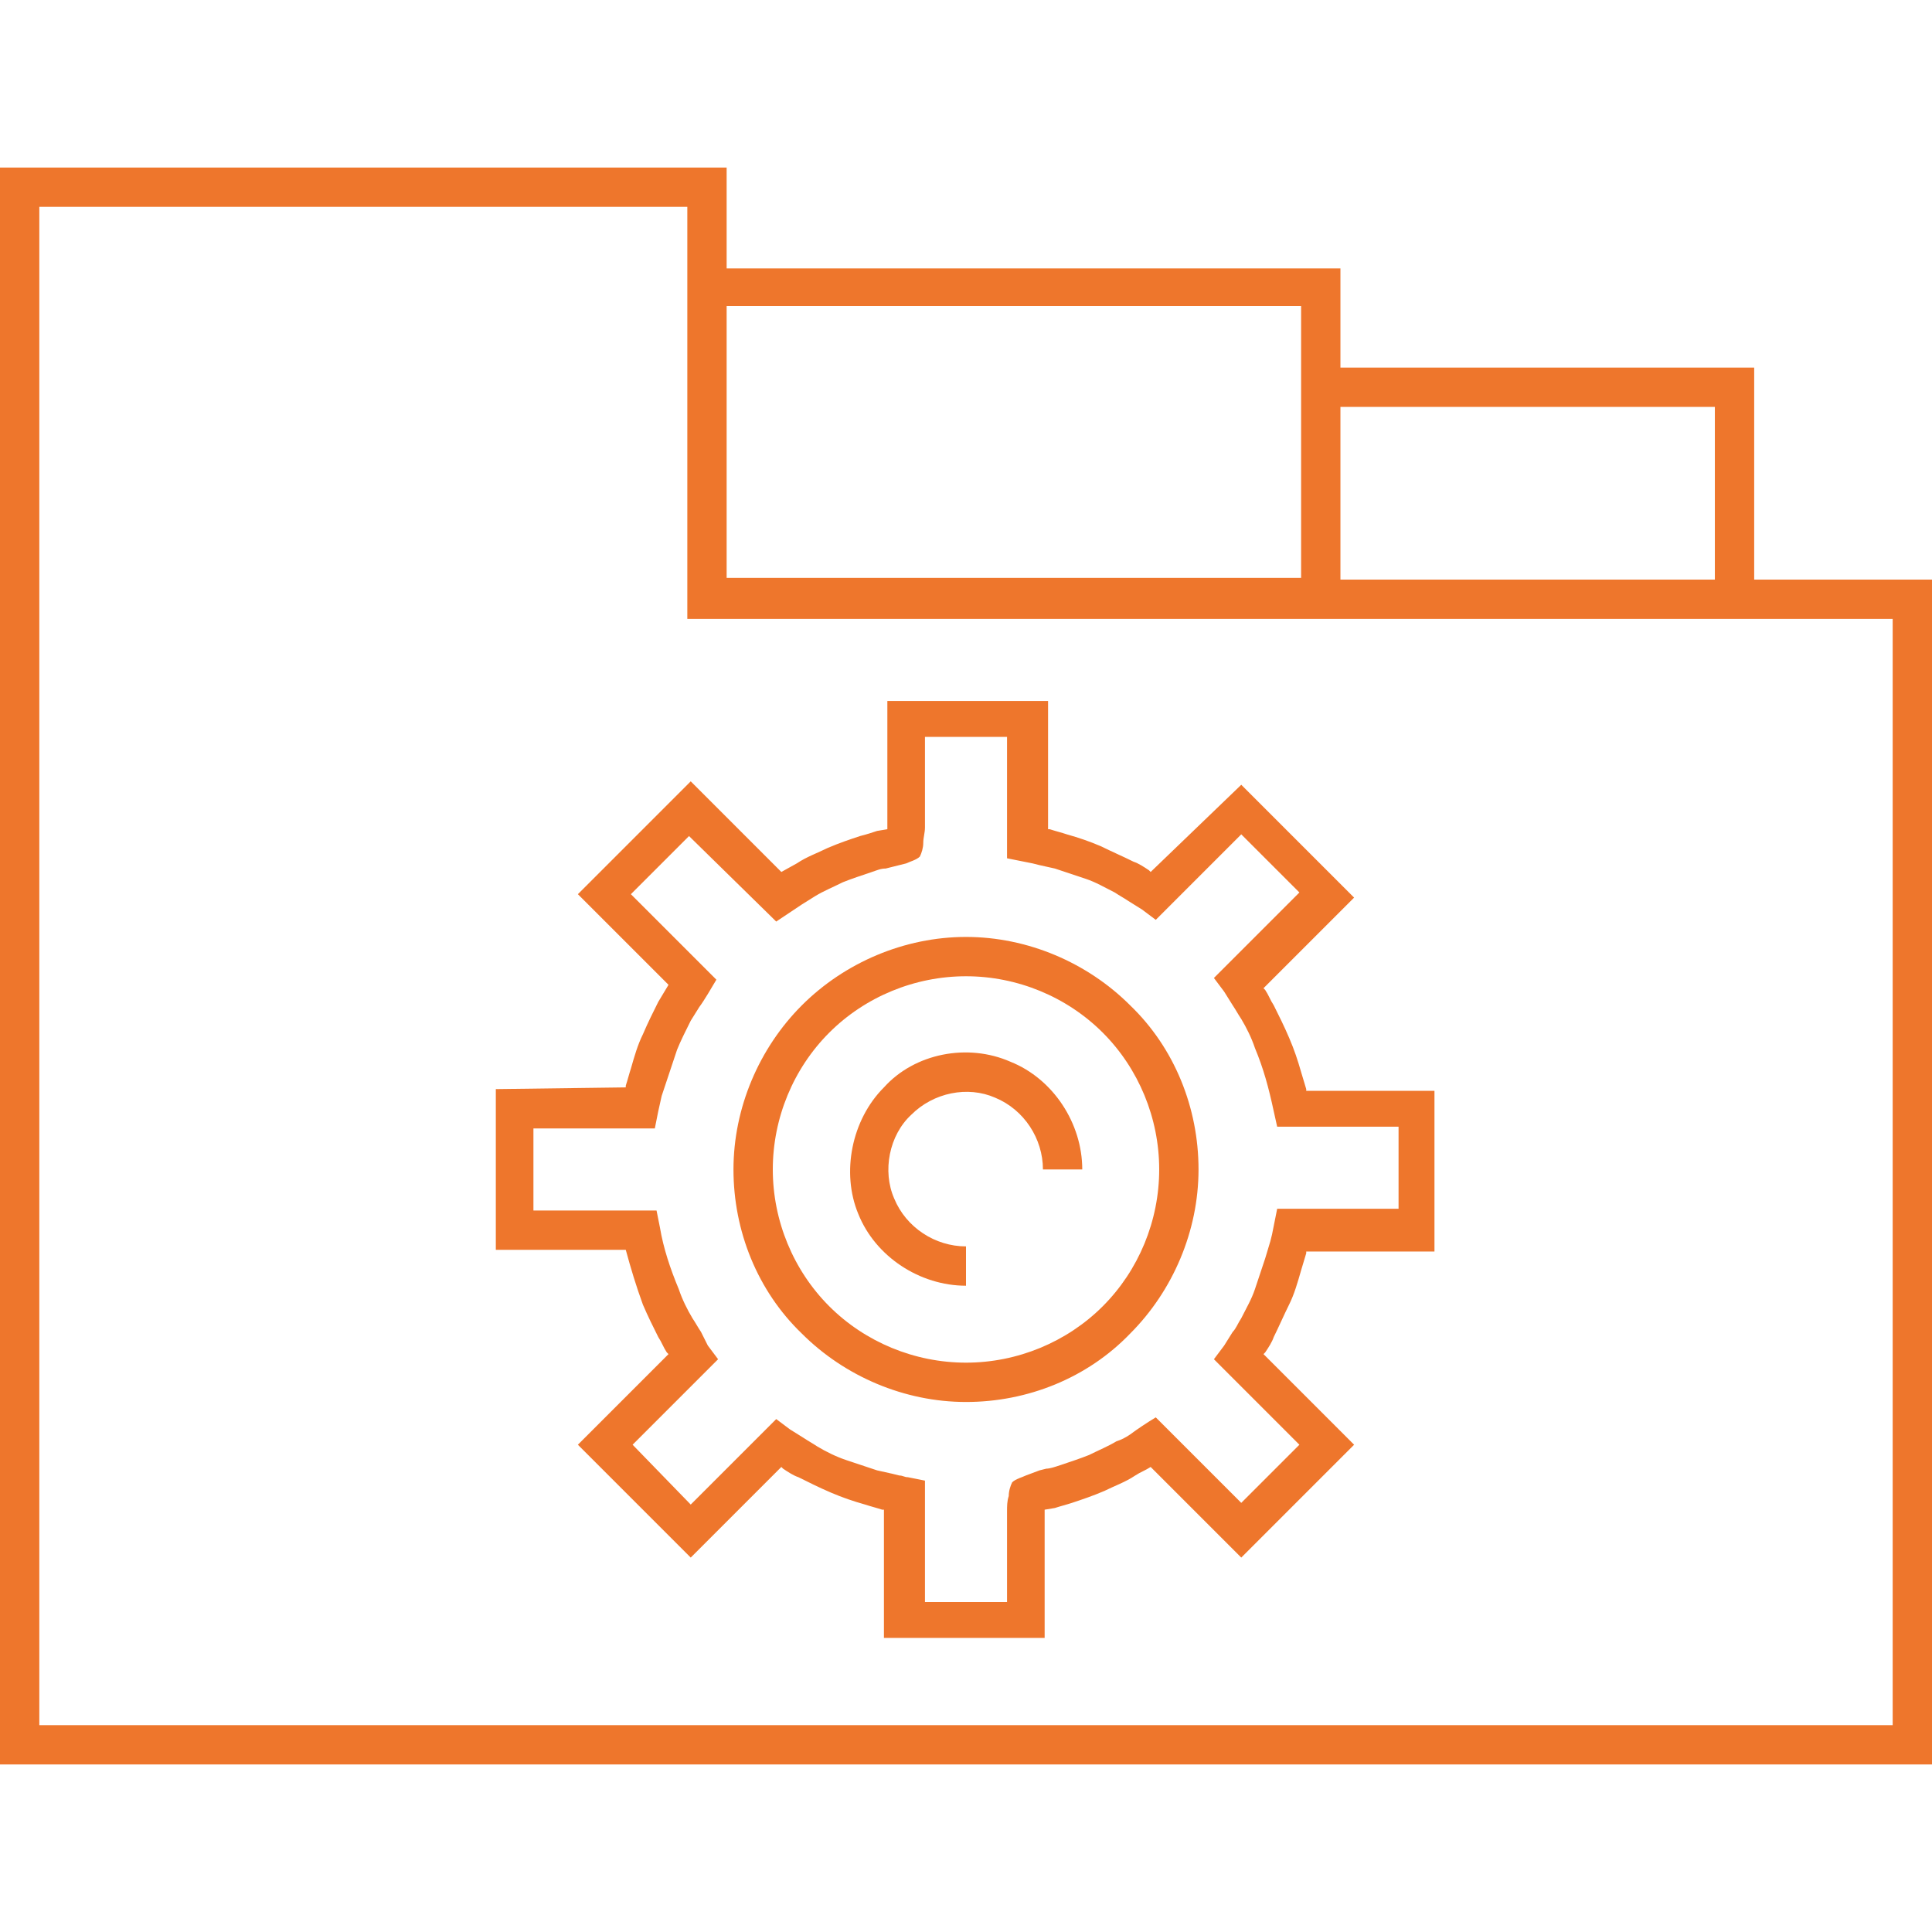
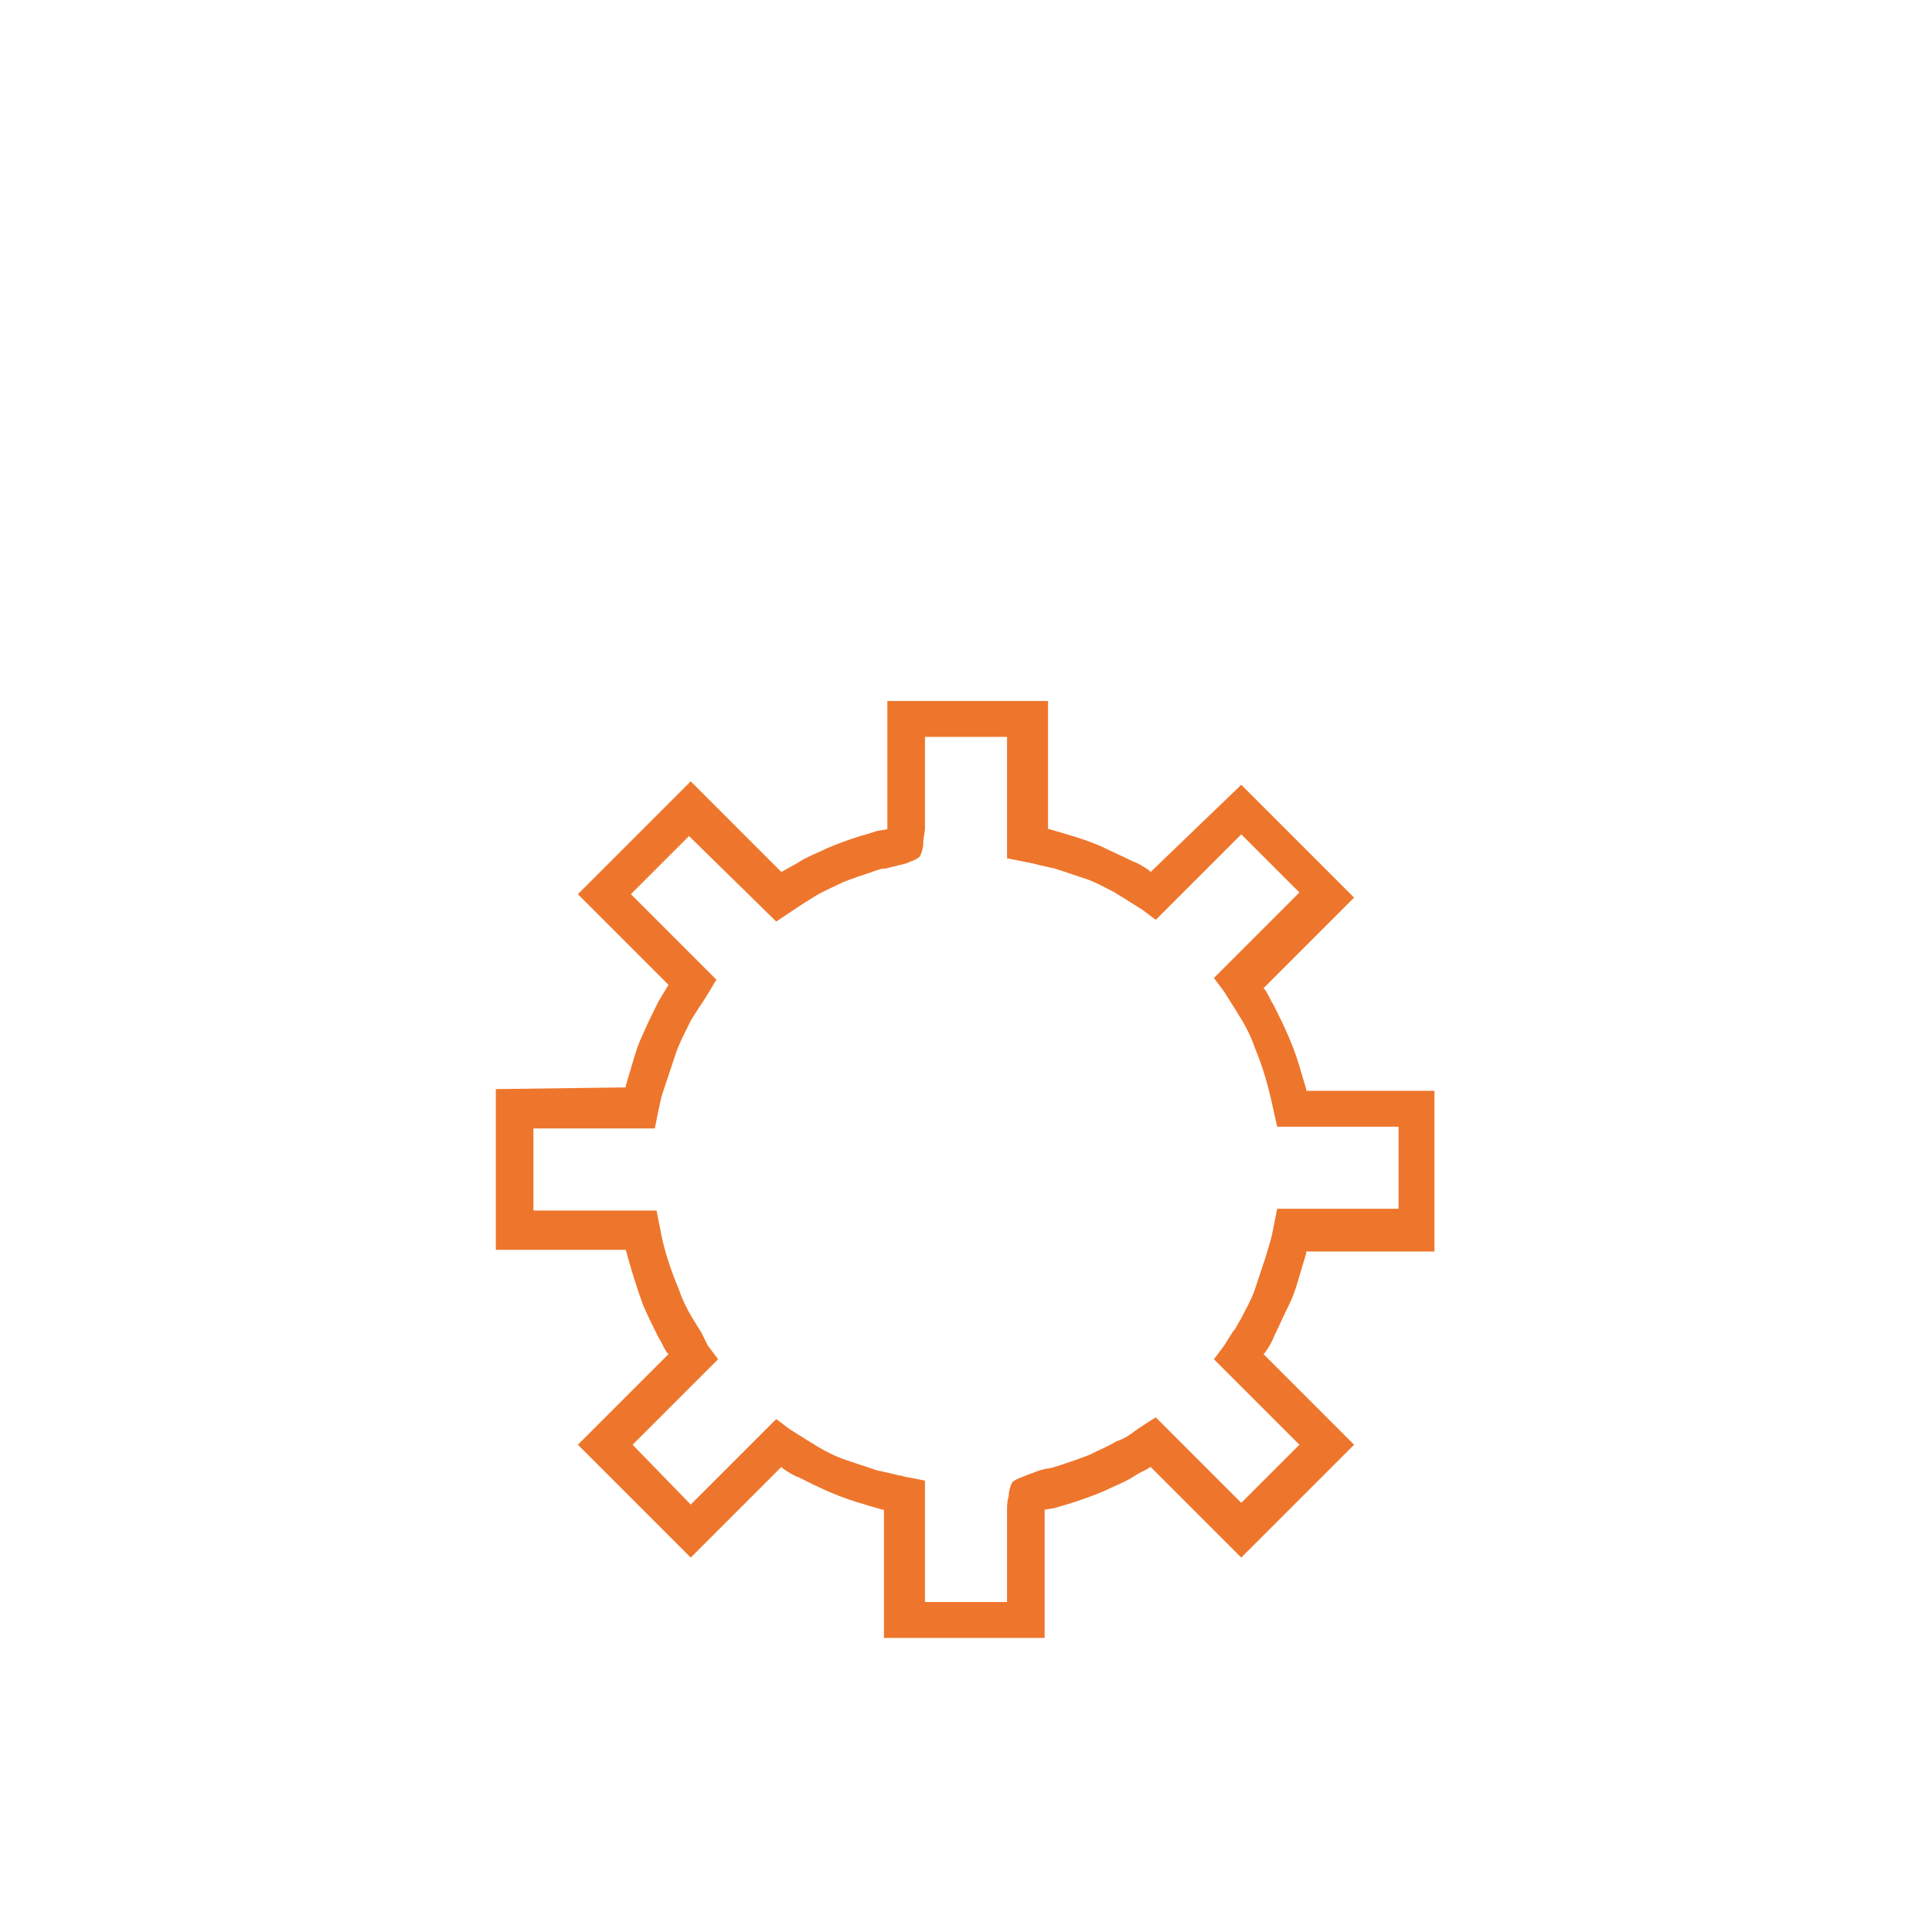
<svg xmlns="http://www.w3.org/2000/svg" version="1.1" id="Vrstva_1" x="0px" y="0px" viewBox="0 0 113 113" style="enable-background:new 0 0 113 113;" xml:space="preserve">
  <style type="text/css">
	.st0{fill:#EE762C;}
</style>
  <g>
-     <path class="st0" d="M102.6,33.9V21.5H78.4v-5.8H42.5V9.8H0v93.4h113V60.8V33.9H102.6z M78.4,23.8h21.9v10.1H78.4V23.8z M42.5,17.9   h33.6v15.9H42.5V17.9z M110.7,60.8v40.1H2.3V12.1h37.9v24.1h70.5V60.8z" />
    <path class="st0" d="M39.1,57.6L39.1,57.6l-0.6,1c-0.3,0.6-0.6,1.2-0.9,1.9c-0.3,0.6-0.5,1.3-0.7,2c-0.1,0.3-0.2,0.7-0.3,1l0,0.1   L29,63.7v9.4h7.6c0.3,1.1,0.6,2.1,1,3.2c0.3,0.7,0.6,1.3,0.9,1.9c0.2,0.3,0.3,0.6,0.5,0.9l0.1,0.1l-5.3,5.3l6.6,6.6l5.3-5.3   c0,0,0,0,0.1,0.1c0.3,0.2,0.6,0.4,0.9,0.5c0.6,0.3,1.2,0.6,1.9,0.9c0.7,0.3,1.3,0.5,2,0.7c0.3,0.1,0.7,0.2,1,0.3l0.1,0l0,7.5h3.1   h6.3v-7.5l0.6-0.1c0.3-0.1,0.7-0.2,1-0.3c0.6-0.2,1.2-0.4,1.9-0.7c0.6-0.3,1.2-0.5,1.8-0.9c0.3-0.2,0.6-0.3,0.9-0.5c0.1,0,0,0,0,0   l5.3,5.3l6.6-6.6l-5.3-5.3c0,0,0,0,0.1-0.1c0.2-0.3,0.4-0.6,0.5-0.9c0.3-0.6,0.6-1.3,0.9-1.9c0.3-0.6,0.5-1.3,0.7-2l0.3-1l0-0.1   l7.5,0v-9.4h-7.5l0-0.1l-0.3-1c-0.2-0.7-0.4-1.3-0.7-2c-0.3-0.7-0.6-1.3-0.9-1.9c-0.2-0.3-0.3-0.6-0.5-0.9   c-0.1-0.1-0.1-0.1-0.1-0.1h0l5.3-5.3l-6.6-6.6L67.3,51v0c0,0,0,0-0.1-0.1c-0.3-0.2-0.6-0.4-0.9-0.5c-0.6-0.3-1.3-0.6-1.9-0.9   c-0.7-0.3-1.3-0.5-2-0.7c-0.3-0.1-0.7-0.2-1-0.3l-0.1,0l0-7.5h-9.4v7.5l-0.6,0.1c-0.3,0.1-0.6,0.2-1,0.3c-0.6,0.2-1.2,0.4-1.9,0.7   c-0.6,0.3-1.2,0.5-1.8,0.9L45.7,51l-5.3-5.3l-6.6,6.6L39.1,57.6z M45.4,53.9l1.5-1l0.8-0.5c0.5-0.3,1-0.5,1.6-0.8   c0.5-0.2,1.1-0.4,1.7-0.6c0.3-0.1,0.5-0.2,0.8-0.2l0.4-0.1l0.8-0.2c0.2-0.1,0.6-0.2,0.8-0.4c0.1-0.2,0.2-0.5,0.2-0.8   c0-0.3,0.1-0.6,0.1-0.9v-0.5v-2v-2.8h4.8l0,7.1l1,0.2l0.5,0.1l0.4,0.1l0.9,0.2c0.6,0.2,1.2,0.4,1.8,0.6c0.6,0.2,1.1,0.5,1.7,0.8   c0.3,0.2,0.5,0.3,0.8,0.5l0.8,0.5l0.8,0.6l5-5l3.4,3.4l-5,5l0.6,0.8l0.5,0.8c0.2,0.3,0.3,0.5,0.5,0.8c0.3,0.5,0.6,1.1,0.8,1.7   c0.5,1.2,0.8,2.3,1.1,3.7l0.2,0.9h0.9h6.2v4.8l-7.1,0l-0.2,1l-0.1,0.5l-0.1,0.4L74,73.6c-0.2,0.6-0.4,1.2-0.6,1.8   c-0.2,0.6-0.5,1.1-0.8,1.7c-0.2,0.3-0.3,0.6-0.5,0.8l-0.5,0.8L71,79.5l5,5l-3.4,3.4l-5-5c-0.5,0.3-1.1,0.7-1.5,1   c-0.3,0.2-0.5,0.3-0.8,0.4c-0.5,0.3-1,0.5-1.6,0.8c-0.5,0.2-1.1,0.4-1.7,0.6c-0.3,0.1-0.6,0.2-0.8,0.2l-0.4,0.1L60,86.3   c-0.2,0.1-0.6,0.2-0.8,0.4c-0.1,0.2-0.2,0.5-0.2,0.8c-0.1,0.3-0.1,0.6-0.1,0.9v0.5v2v2.8h-4h-0.8l0-7.1l-1-0.2   c-0.2,0-0.3-0.1-0.5-0.1l-0.4-0.1l-0.9-0.2c-0.6-0.2-1.2-0.4-1.8-0.6c-0.6-0.2-1.2-0.5-1.7-0.8c-0.3-0.2-0.5-0.3-0.8-0.5l-0.8-0.5   l-0.8-0.6l-5,5L37,84.5l5-5l-0.6-0.8L41,77.9c-0.2-0.3-0.3-0.5-0.5-0.8c-0.3-0.5-0.6-1.1-0.8-1.7c-0.5-1.2-0.9-2.4-1.1-3.6l-0.2-1   h-1h-6.2V66l7.1,0l0.2-1l0.2-0.9c0.1-0.3,0.2-0.6,0.3-0.9c0.2-0.6,0.4-1.2,0.6-1.8c0.2-0.5,0.5-1.1,0.8-1.7l0.5-0.8   c0.3-0.4,0.7-1.1,1-1.6l-5-5l3.4-3.4L45.4,53.9z" />
-     <path class="st0" d="M56.5,82c3.6,0,7.1-1.4,9.6-4c2.5-2.5,4-6,4-9.6c0-3.6-1.4-7.1-4-9.6c-2.5-2.5-6-4-9.6-4c-3.6,0-7.1,1.5-9.6,4   c-2.5,2.5-4,6-4,9.6c0,3.6,1.4,7.1,4,9.6C49.4,80.5,52.9,82,56.5,82z M48.5,60.4c2.1-2.1,5-3.3,8-3.3c3,0,5.9,1.2,8,3.3   c2.1,2.1,3.3,5,3.3,8c0,3-1.2,5.9-3.3,8c-2.1,2.1-5,3.3-8,3.3c-3,0-5.9-1.2-8-3.3c-2.1-2.1-3.3-5-3.3-8   C45.2,65.4,46.4,62.5,48.5,60.4z" />
-     <path class="st0" d="M56.5,75.2v-2.3c-1.8,0-3.5-1.1-4.2-2.8c-0.7-1.6-0.3-3.7,1-4.9c1.3-1.3,3.3-1.7,4.9-1   c1.7,0.7,2.8,2.4,2.8,4.2h2.3c0-2.7-1.7-5.3-4.2-6.3c-2.5-1.1-5.6-0.5-7.4,1.5c-1.9,1.9-2.5,5-1.5,7.4   C51.2,73.5,53.8,75.2,56.5,75.2z" />
  </g>
</svg>